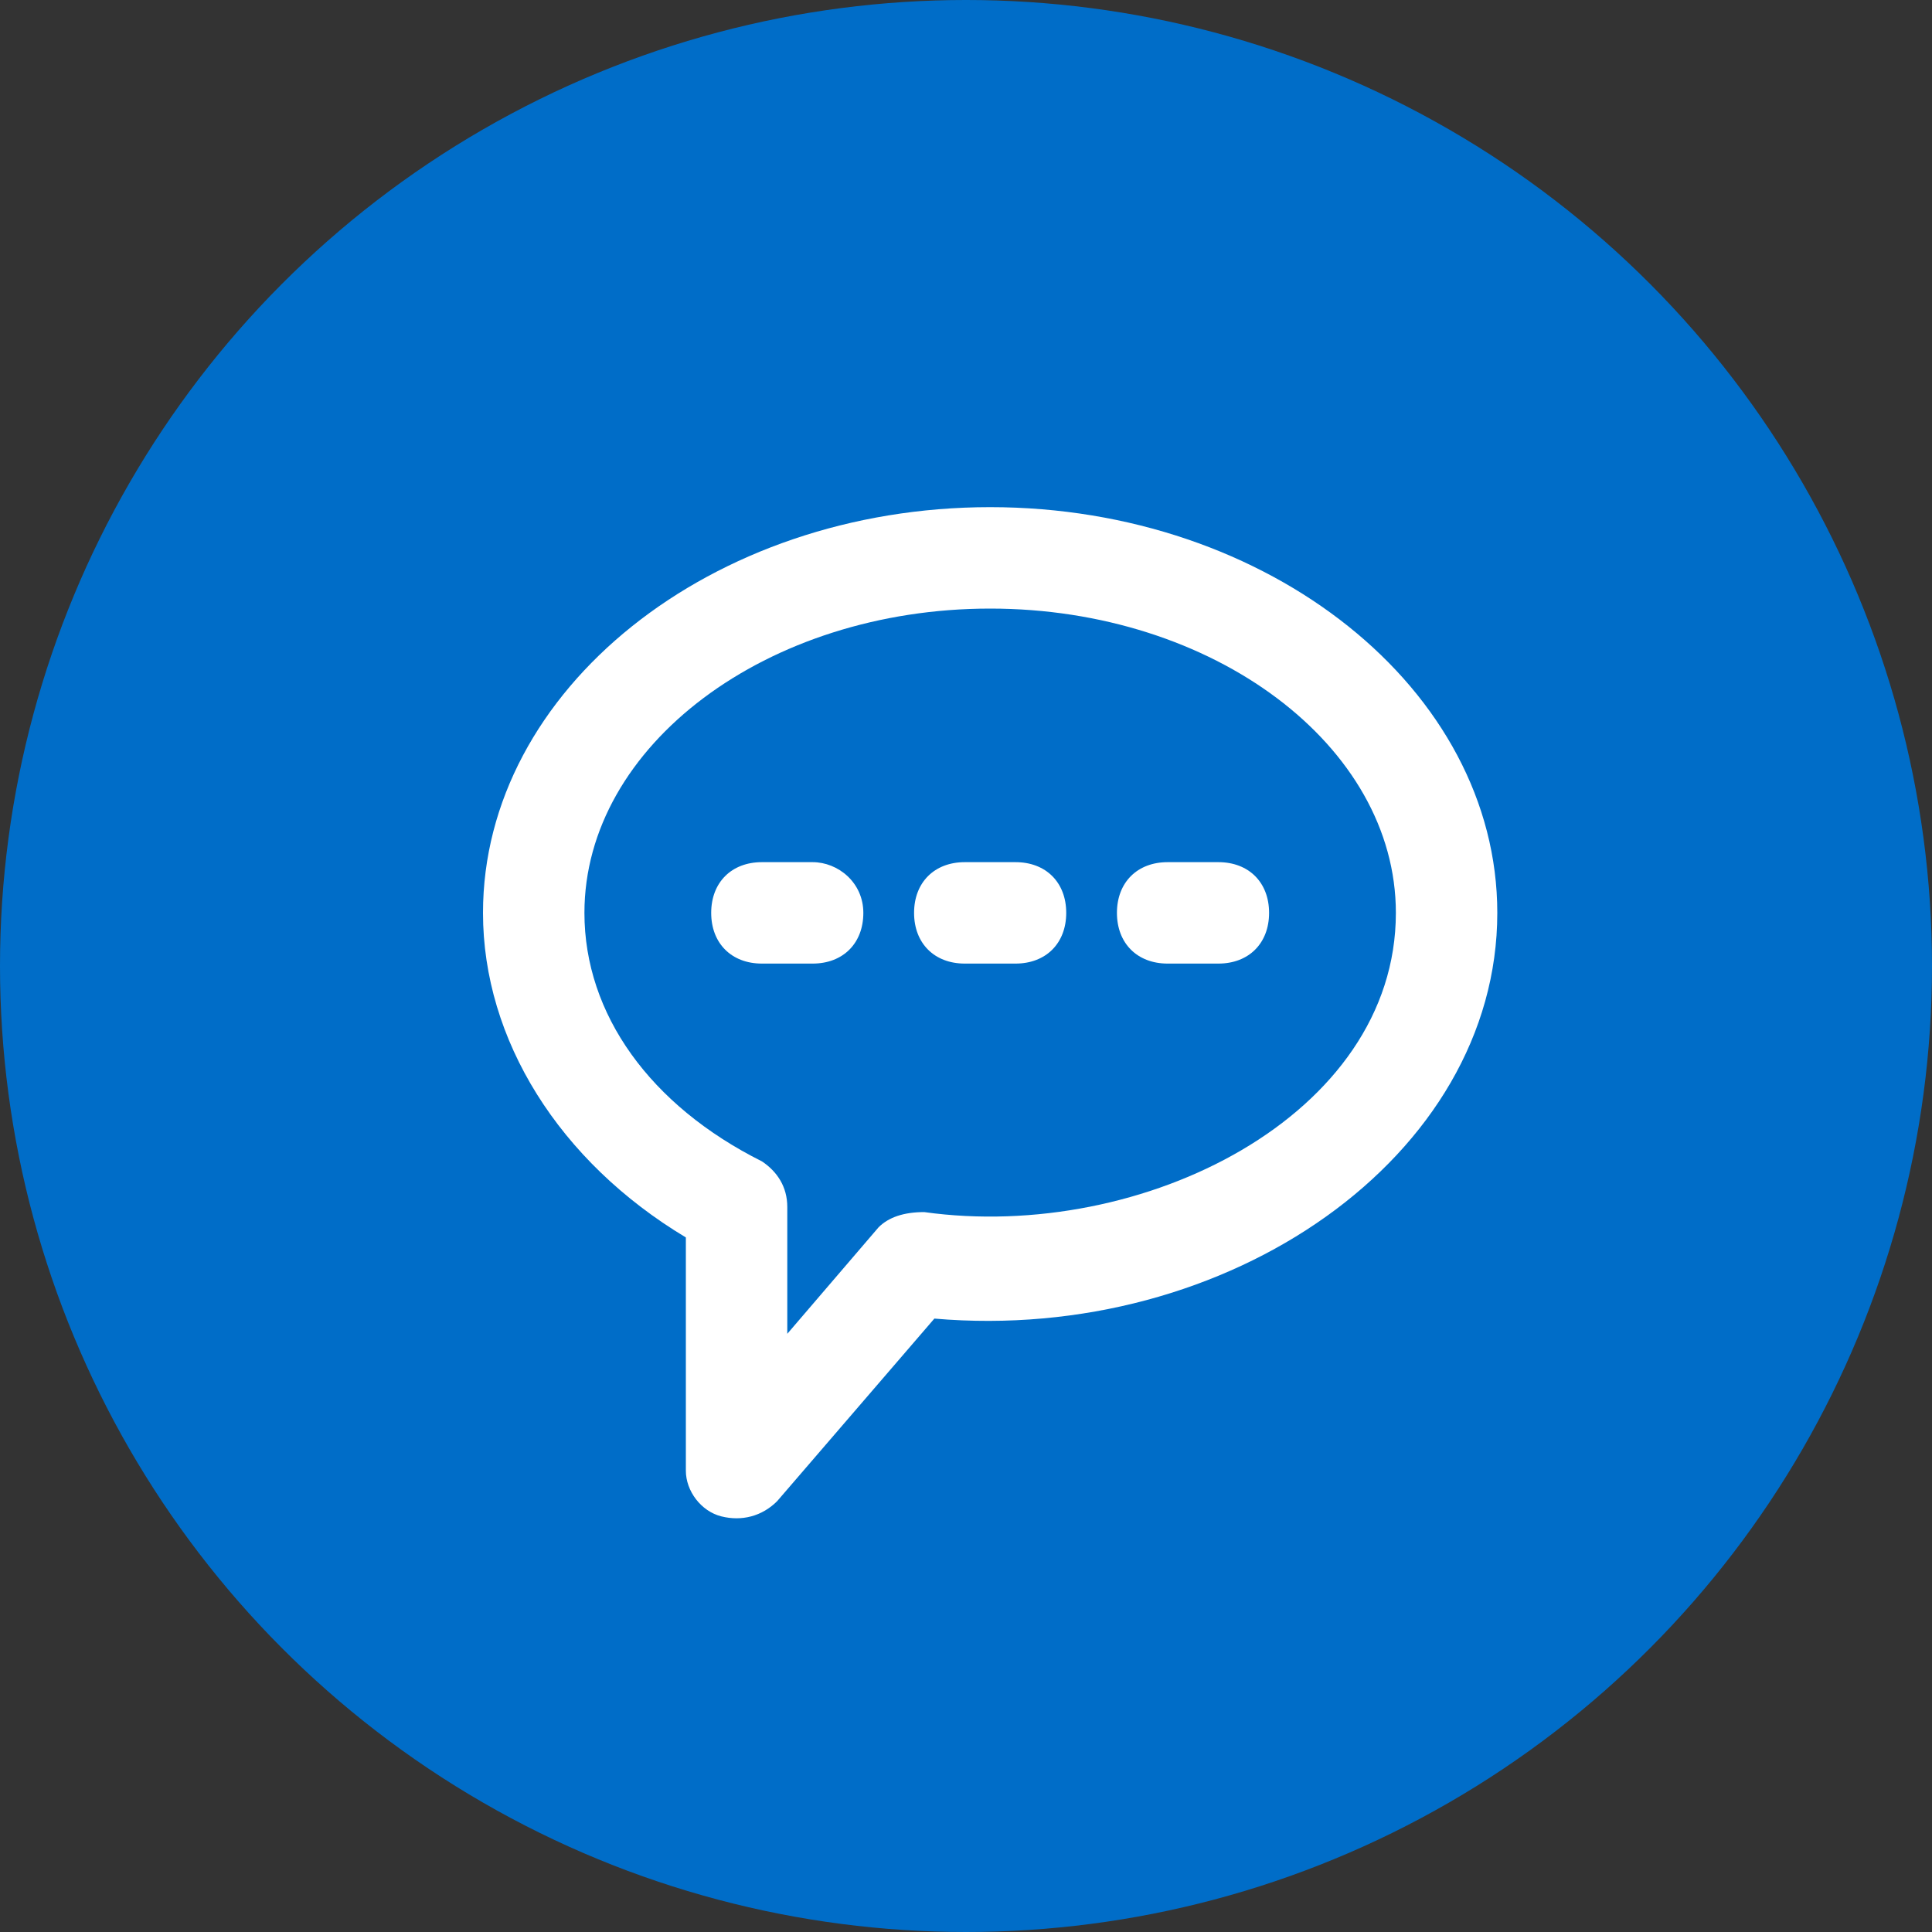
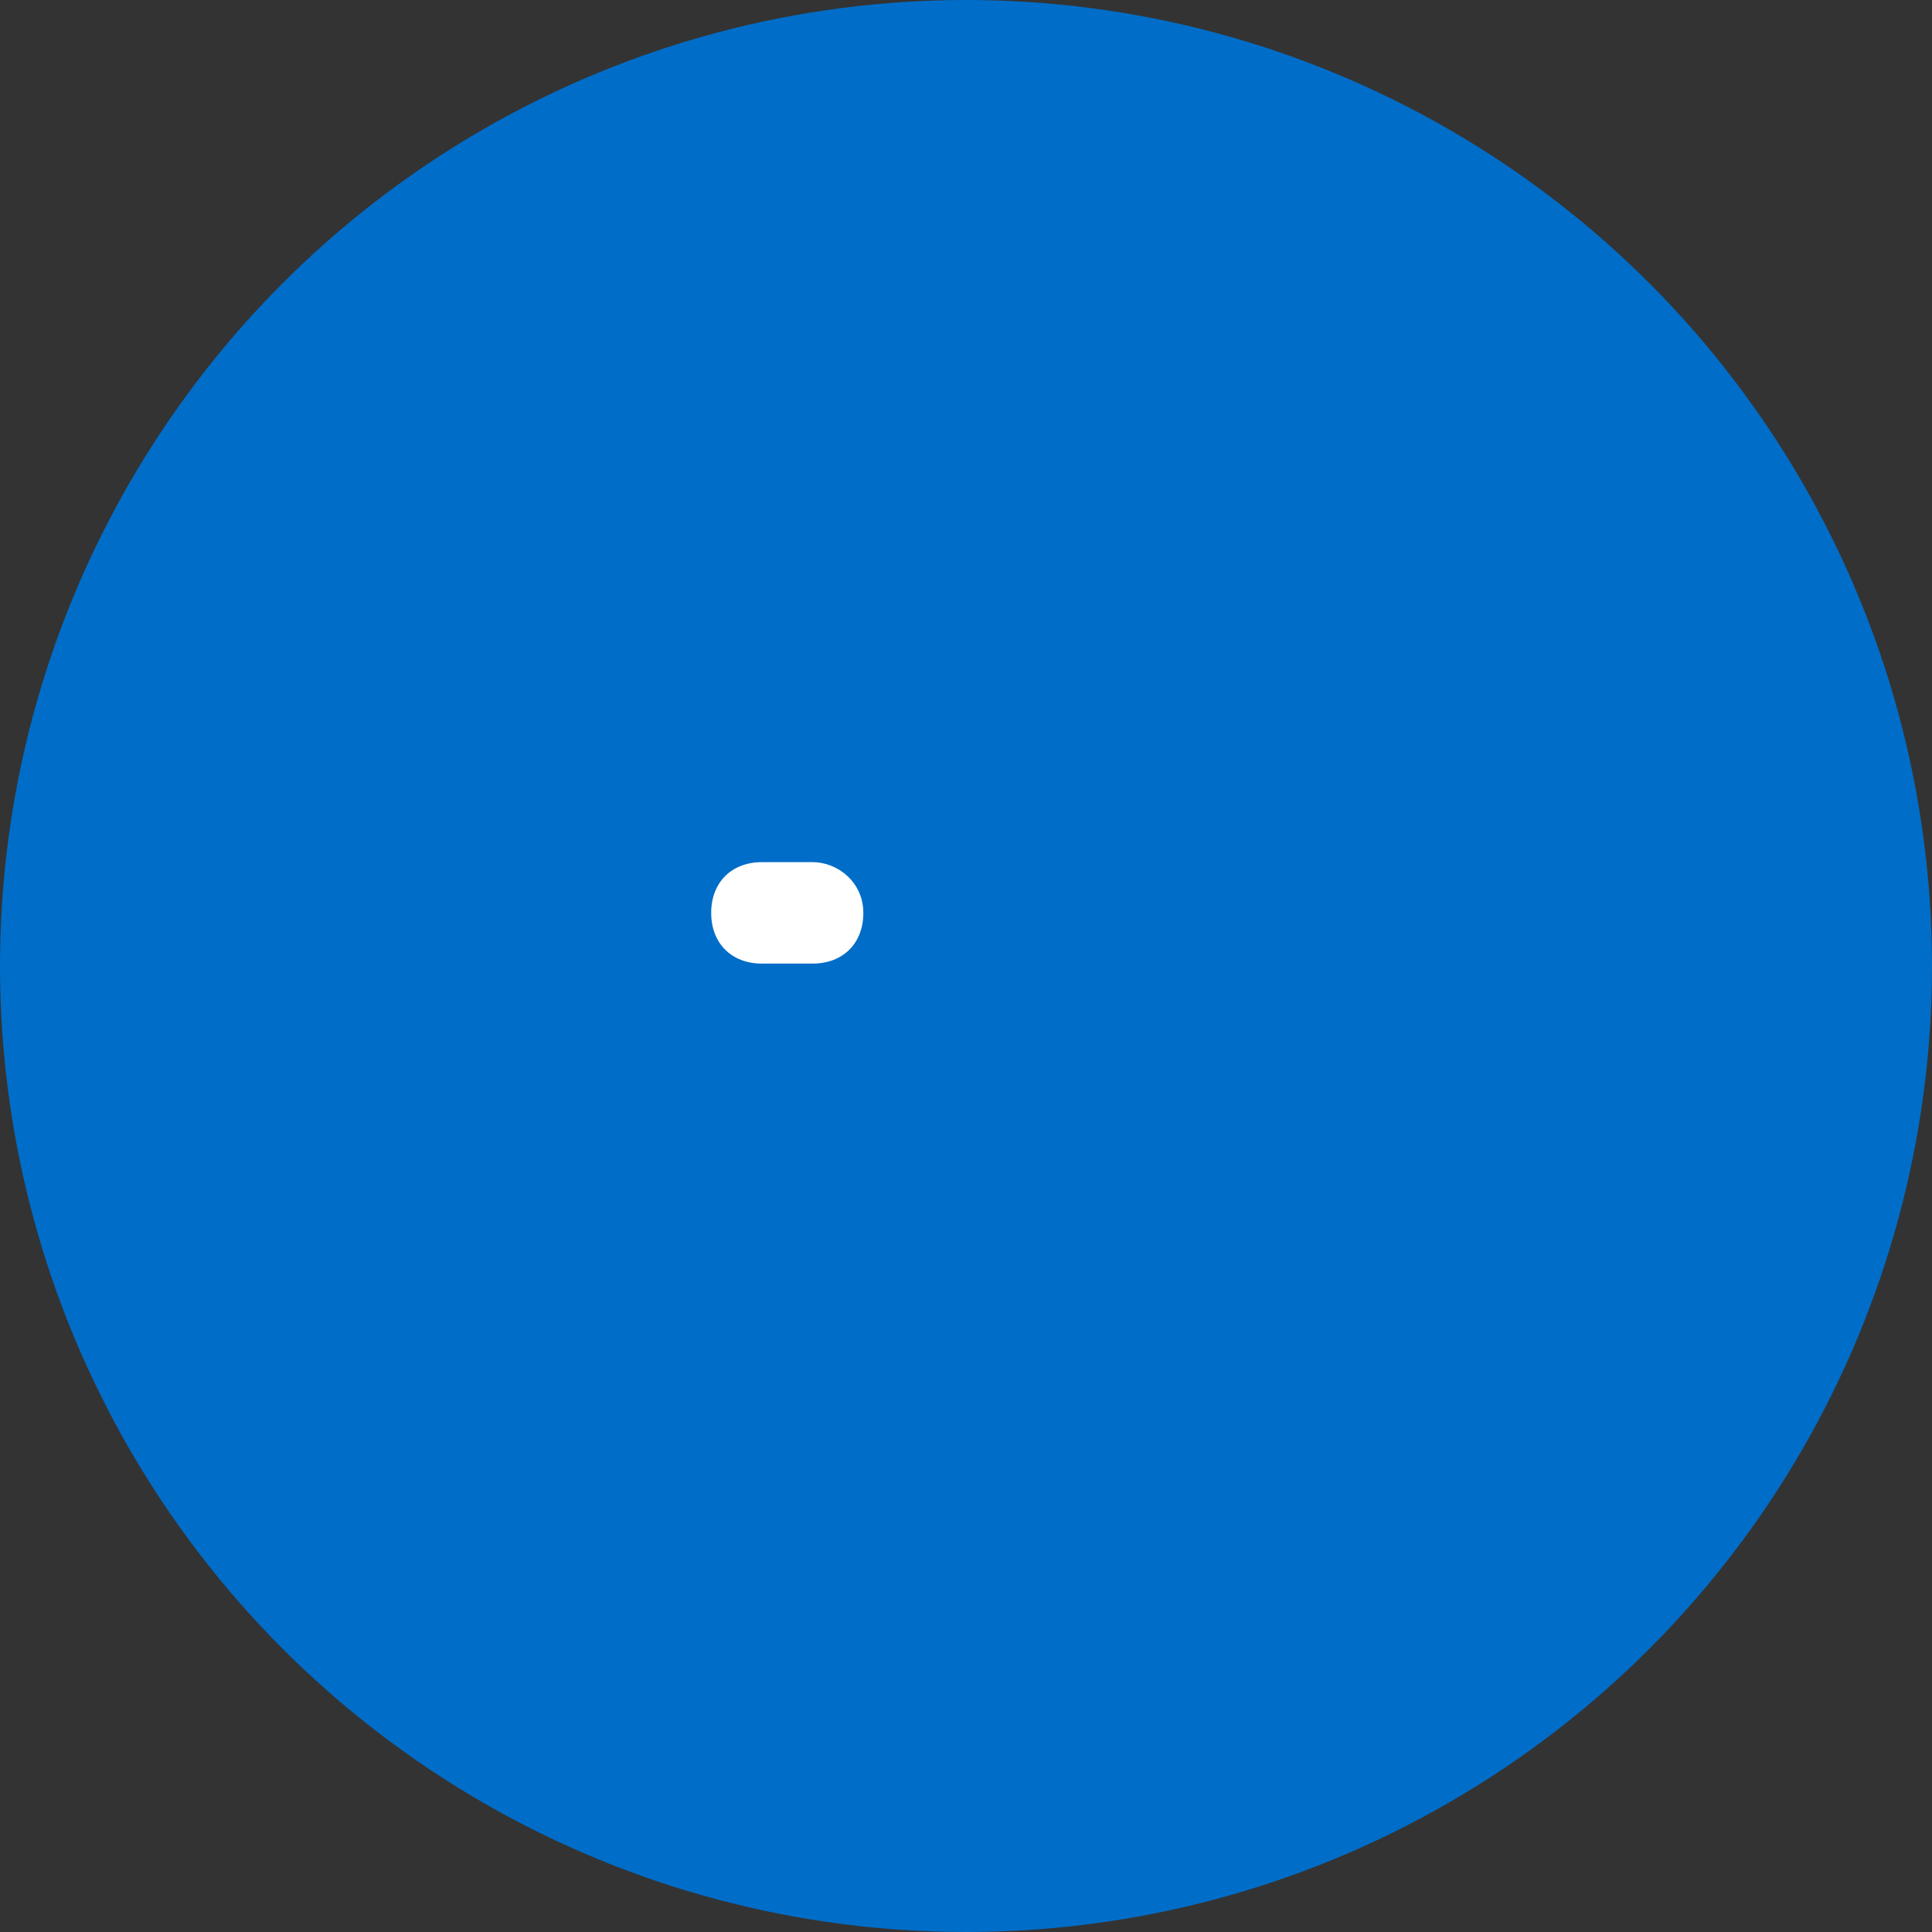
<svg xmlns="http://www.w3.org/2000/svg" width="80" height="80" viewBox="0 0 80 80" fill="none">
  <rect x="0" y="0" width="80" height="80" fill="#333333" stroke="none" />
  <circle cx="40" cy="40" r="40" fill="#006DC8" />
-   <path d="M41 21C29.45 21 20 28.56 20 37.8C20 43.05 23.15 48.09 28.4 51.24V60.9C28.4 61.74 29.03 62.58 29.87 62.79C30.71 63 31.55 62.79 32.18 62.16L38.69 54.6C50.87 55.65 62 47.88 62 37.8C62 28.56 52.55 21 41 21V21ZM38.27 50.19C37.43 50.19 36.8 50.4 36.38 50.82L32.6 55.23V49.98C32.6 49.14 32.18 48.51 31.55 48.09C26.93 45.78 24.2 42 24.2 37.8C24.2 30.87 31.76 25.2 41 25.2C50.24 25.2 57.8 30.87 57.8 37.8C57.8 46.2 47.3 51.45 38.27 50.19L38.27 50.19Z" fill="white" />
  <path d="M33.649 35.7H31.549C30.289 35.7 29.449 36.54 29.449 37.8C29.449 39.06 30.289 39.9 31.549 39.9H33.649C34.909 39.9 35.749 39.06 35.749 37.8C35.749 36.54 34.699 35.7 33.649 35.7Z" fill="white" />
-   <path d="M42.05 35.7H39.95C38.69 35.7 37.85 36.54 37.85 37.8C37.85 39.06 38.69 39.9 39.95 39.9H42.05C43.31 39.9 44.15 39.06 44.15 37.8C44.15 36.54 43.31 35.7 42.05 35.7Z" fill="white" />
-   <path d="M50.45 35.7H48.35C47.09 35.7 46.25 36.54 46.25 37.8C46.25 39.06 47.09 39.9 48.35 39.9H50.45C51.71 39.9 52.55 39.06 52.55 37.8C52.55 36.54 51.71 35.7 50.45 35.7Z" fill="white" />
</svg>